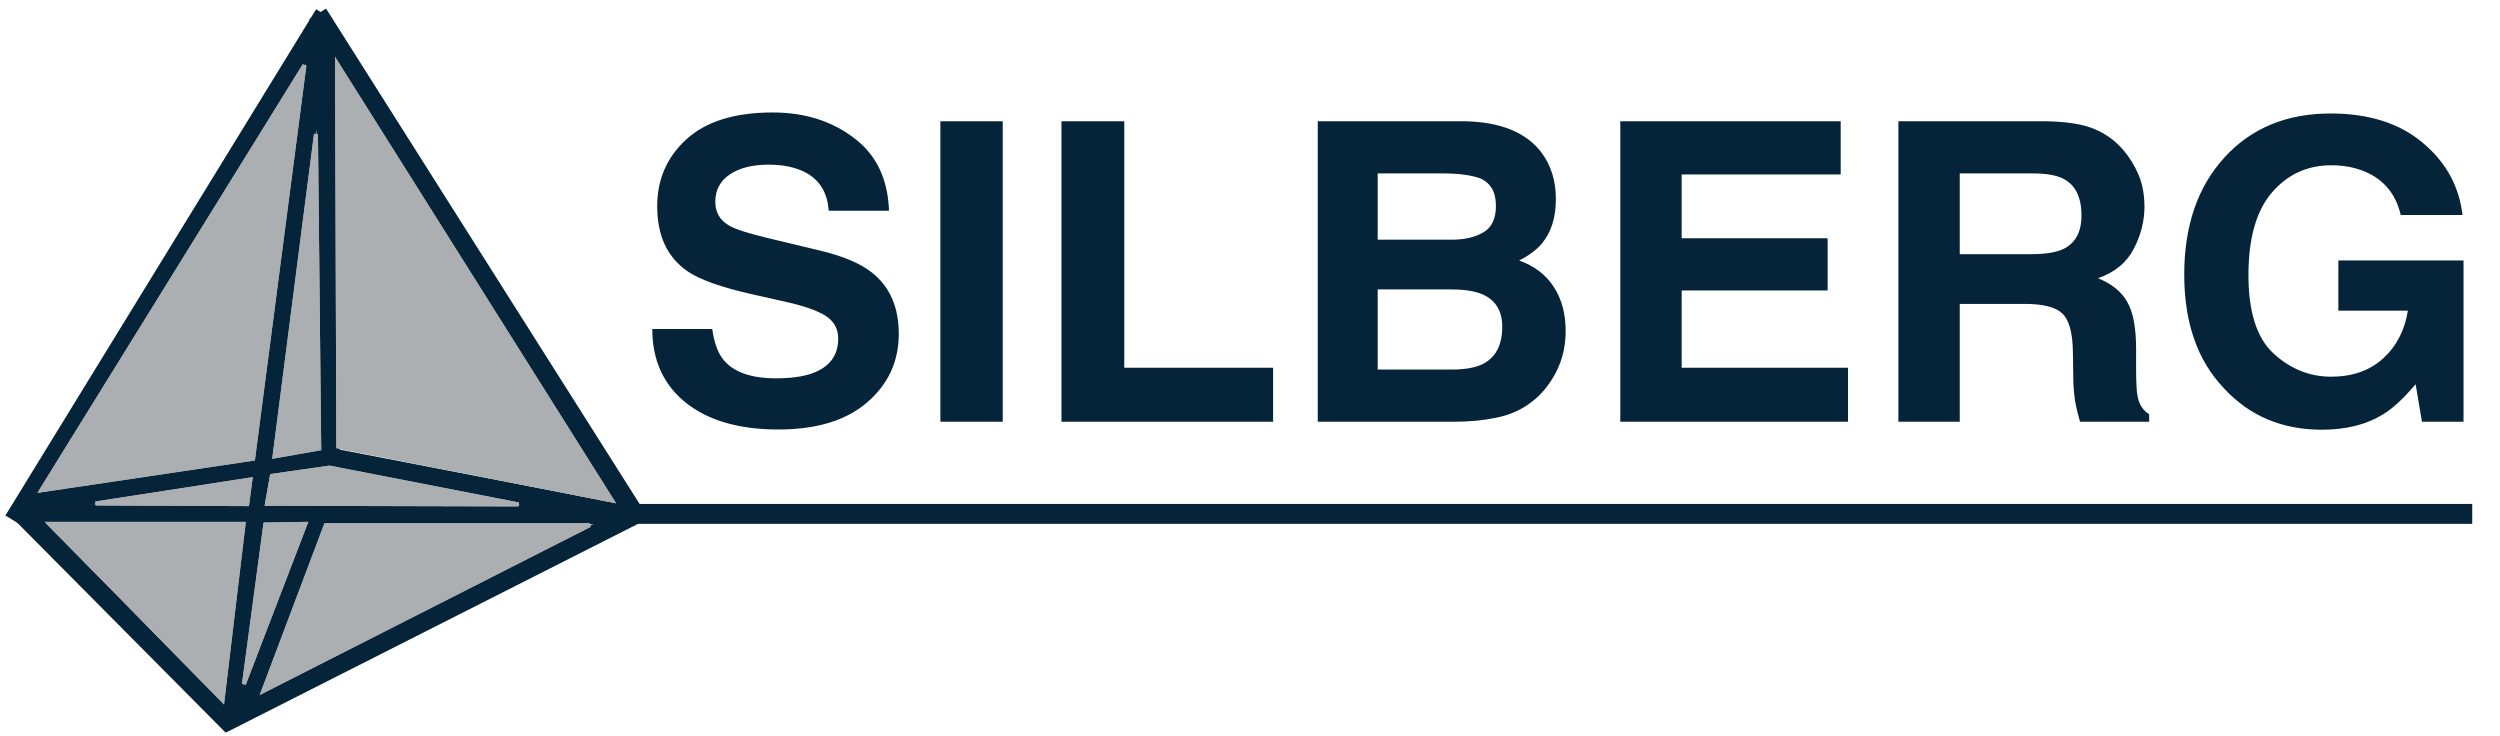
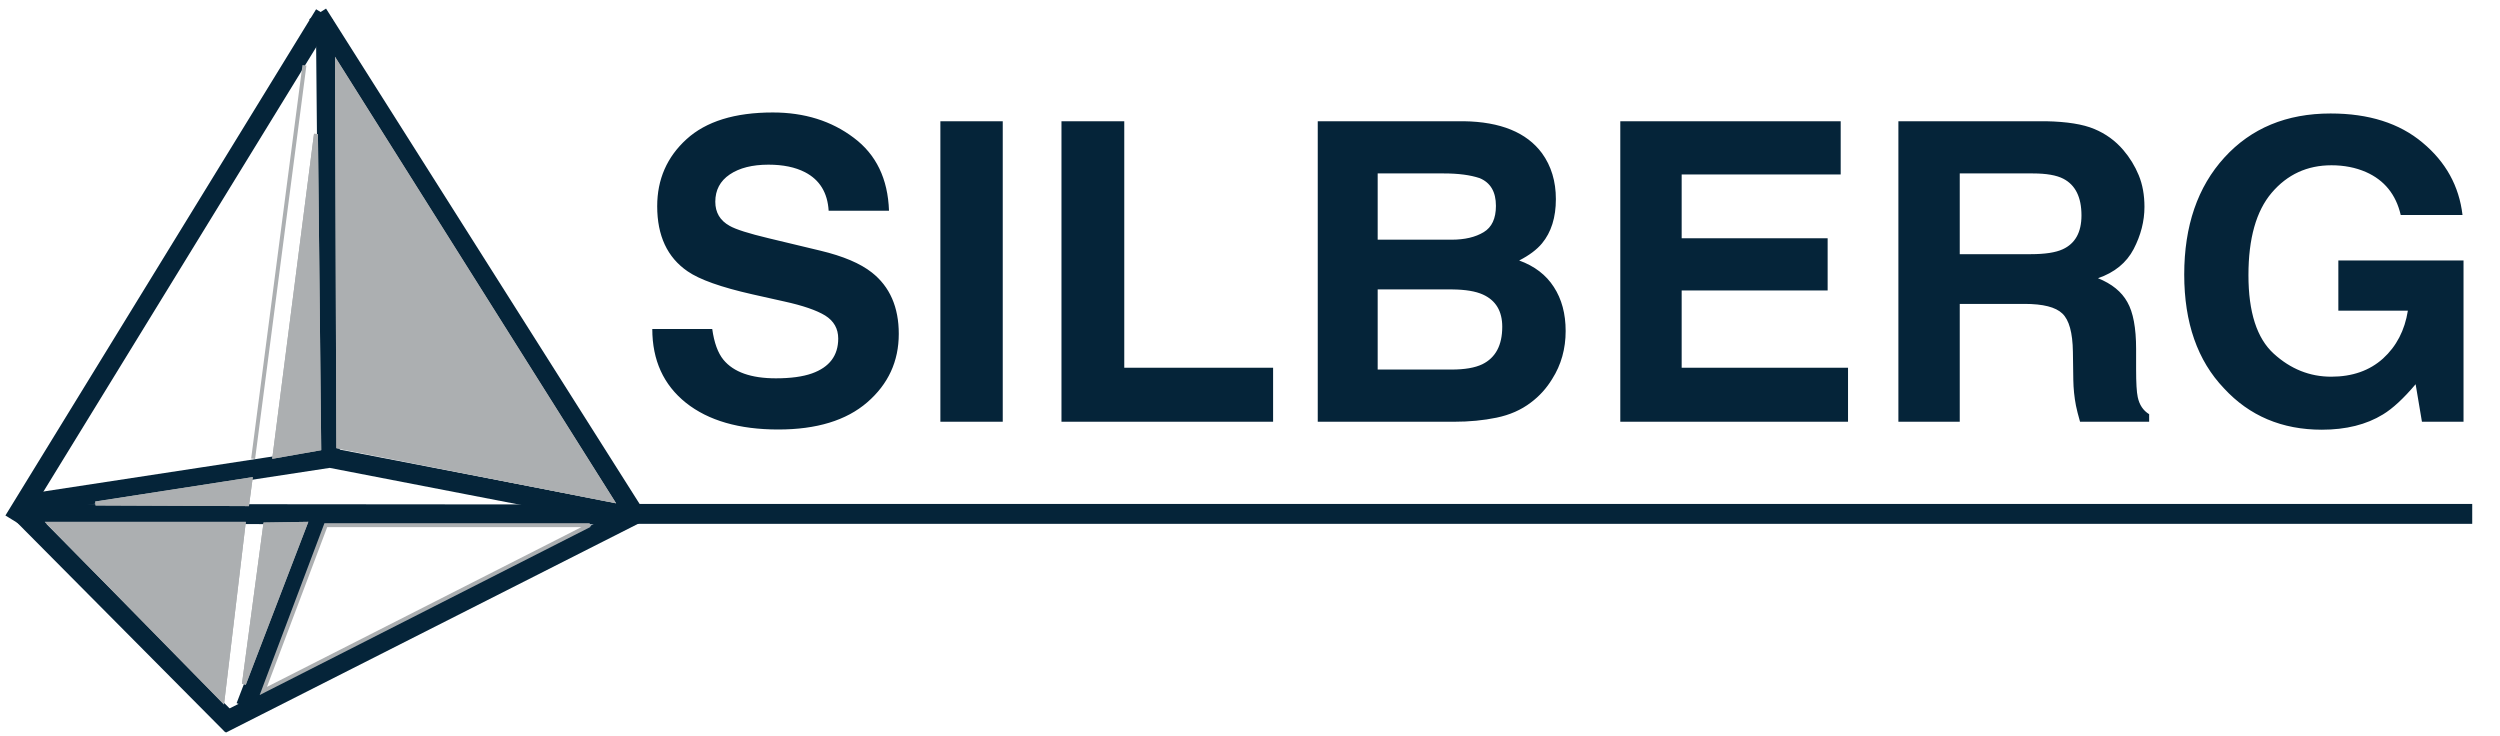
<svg xmlns="http://www.w3.org/2000/svg" width="180" height="53" viewBox="0 0 180 53" fill="none">
  <path d="M22.87 1L45.684 37.042" stroke="#052439" stroke-width="1.432" />
  <path d="M45.684 37.042L1.851 37.005" stroke="#052439" stroke-width="1.432" />
  <path d="M1 37.49L23.37 1.042" stroke="#052439" stroke-width="1.432" />
-   <path d="M23.137 1.421L16.506 51.821" stroke="#052439" stroke-width="1.432" />
  <path d="M15.949 52.103L45.684 37.042" stroke="#052439" stroke-width="1.432" />
  <path d="M16.733 52.225L1.064 36.441" stroke="#052439" stroke-width="1.432" />
  <path d="M45.425 37.158L23.751 32.961L1.712 36.33" stroke="#052439" stroke-width="1.432" />
  <path d="M17.704 50.883L23.023 37.023" stroke="#052439" stroke-width="1.432" />
  <path d="M23.751 32.961L23.467 2.125" stroke="#052439" stroke-width="1.432" />
  <path d="M55.861 27.239C56.927 27.239 57.794 27.122 58.459 26.887C59.721 26.437 60.352 25.6 60.352 24.377C60.352 23.663 60.039 23.11 59.413 22.718C58.787 22.337 57.803 21.999 56.463 21.705L54.173 21.192C51.922 20.683 50.366 20.13 49.505 19.533C48.047 18.535 47.318 16.974 47.318 14.85C47.318 12.913 48.022 11.303 49.431 10.021C50.84 8.739 52.91 8.098 55.641 8.098C57.921 8.098 59.863 8.705 61.468 9.918C63.083 11.122 63.929 12.873 64.008 15.173H59.663C59.584 13.872 59.017 12.947 57.96 12.399C57.255 12.037 56.379 11.856 55.332 11.856C54.168 11.856 53.238 12.091 52.543 12.56C51.848 13.03 51.501 13.686 51.501 14.527C51.501 15.3 51.843 15.878 52.529 16.259C52.969 16.514 53.908 16.812 55.347 17.155L59.075 18.05C60.71 18.442 61.943 18.965 62.775 19.621C64.066 20.639 64.712 22.111 64.712 24.039C64.712 26.016 63.954 27.66 62.437 28.971C60.93 30.273 58.797 30.924 56.037 30.924C53.218 30.924 51.002 30.283 49.387 29.001C47.773 27.709 46.965 25.938 46.965 23.687H51.281C51.418 24.675 51.687 25.414 52.088 25.904C52.822 26.794 54.08 27.239 55.861 27.239ZM67.707 8.729H72.198V30.366H67.707V8.729ZM76.426 8.729H80.947V26.476H91.663V30.366H76.426V8.729ZM104.683 30.366H94.878V8.729H105.388C108.04 8.768 109.919 9.536 111.025 11.034C111.69 11.954 112.023 13.055 112.023 14.336C112.023 15.658 111.69 16.719 111.025 17.522C110.653 17.972 110.105 18.383 109.381 18.755C110.486 19.156 111.318 19.792 111.876 20.663C112.444 21.534 112.727 22.591 112.727 23.834C112.727 25.116 112.405 26.266 111.759 27.283C111.348 27.959 110.834 28.526 110.217 28.986C109.523 29.515 108.7 29.877 107.751 30.072C106.812 30.268 105.789 30.366 104.683 30.366ZM104.581 20.839H99.193V26.608H104.507C105.456 26.608 106.195 26.481 106.724 26.227C107.683 25.757 108.162 24.857 108.162 23.526C108.162 22.4 107.697 21.627 106.768 21.206C106.249 20.971 105.52 20.849 104.581 20.839ZM106.826 16.715C107.414 16.362 107.707 15.731 107.707 14.821C107.707 13.813 107.316 13.148 106.533 12.825C105.858 12.599 104.996 12.487 103.949 12.487H99.193V17.258H104.507C105.456 17.258 106.23 17.077 106.826 16.715ZM131.59 20.913H121.08V26.476H133.058V30.366H116.661V8.729H132.53V12.56H121.08V17.155H131.59V20.913ZM145.77 21.881H141.102V30.366H136.684V8.729H147.297C148.814 8.758 149.978 8.944 150.79 9.287C151.612 9.629 152.307 10.133 152.875 10.799C153.344 11.347 153.716 11.954 153.99 12.619C154.264 13.284 154.401 14.043 154.401 14.894C154.401 15.922 154.142 16.935 153.623 17.933C153.105 18.921 152.248 19.621 151.055 20.032C152.053 20.433 152.757 21.006 153.168 21.749C153.589 22.483 153.8 23.609 153.8 25.126V26.579C153.8 27.567 153.839 28.238 153.917 28.59C154.034 29.148 154.308 29.559 154.739 29.823V30.366H149.763C149.626 29.887 149.528 29.5 149.469 29.206C149.352 28.6 149.288 27.978 149.278 27.342L149.249 25.331C149.229 23.951 148.975 23.031 148.486 22.571C148.006 22.111 147.101 21.881 145.77 21.881ZM148.515 17.948C149.415 17.537 149.866 16.724 149.866 15.511C149.866 14.2 149.43 13.319 148.559 12.869C148.07 12.614 147.336 12.487 146.357 12.487H141.102V18.3H146.225C147.243 18.3 148.006 18.182 148.515 17.948ZM171.576 29.838C170.382 30.572 168.914 30.939 167.172 30.939C164.305 30.939 161.956 29.945 160.126 27.959C158.218 25.962 157.264 23.232 157.264 19.768C157.264 16.264 158.228 13.456 160.156 11.342C162.083 9.228 164.633 8.171 167.803 8.171C170.553 8.171 172.76 8.871 174.424 10.27C176.097 11.66 177.056 13.397 177.301 15.481H172.853C172.51 14.004 171.674 12.971 170.343 12.384C169.599 12.061 168.772 11.9 167.862 11.9C166.12 11.9 164.686 12.56 163.561 13.881C162.445 15.193 161.888 17.169 161.888 19.812C161.888 22.474 162.494 24.357 163.708 25.463C164.921 26.569 166.301 27.122 167.847 27.122C169.364 27.122 170.607 26.686 171.576 25.816C172.545 24.935 173.142 23.785 173.367 22.366H168.361V18.755H177.374V30.366H174.38L173.925 27.665C173.054 28.693 172.271 29.417 171.576 29.838Z" fill="#052439" />
  <path d="M45 37L178 37" stroke="#052439" stroke-width="1.432" />
-   <path d="M2.972 35.302L18.225 33.029L21.919 4.703L2.972 35.302Z" stroke="#ACAFB1" stroke-width="0.286" />
  <path d="M6.88 36.25L18.035 34.521L17.798 36.297L6.88 36.25Z" stroke="#ACAFB1" stroke-width="0.286" />
-   <path d="M19.575 34.26L23.72 33.667L37.338 36.32L19.22 36.273L19.575 34.26Z" stroke="#ACAFB1" stroke-width="0.286" />
  <path d="M16.022 50.412L3.565 37.717H17.538L16.022 50.412Z" stroke="#ACAFB1" stroke-width="0.286" />
  <path d="M17.562 49.251L19.101 37.764L21.991 37.717L17.562 49.251Z" stroke="#ACAFB1" stroke-width="0.286" />
  <path d="M18.959 49.749L42.453 37.812H23.459L18.959 49.749Z" stroke="#ACAFB1" stroke-width="0.286" />
  <path d="M24.359 32.151L44.064 36.036L24.264 4.583L24.359 32.151Z" stroke="#ACAFB1" stroke-width="0.286" />
  <path d="M19.764 32.862L22.749 9.652L22.985 32.294L19.764 32.862Z" stroke="#ACAFB1" stroke-width="0.286" />
  <path fill-rule="evenodd" clip-rule="evenodd" d="M24.264 4.583L24.359 32.151L44.064 36.036L24.264 4.583Z" fill="#ACAFB1" stroke="#ACAFB1" stroke-width="0.286" />
  <path fill-rule="evenodd" clip-rule="evenodd" d="M22.985 32.294L22.749 9.652L19.764 32.862L22.985 32.294Z" fill="#ACAFB1" stroke="#ACAFB1" stroke-width="0.286" />
-   <path fill-rule="evenodd" clip-rule="evenodd" d="M18.225 33.029L21.919 4.703L2.972 35.302L18.225 33.029Z" fill="#ACAFB1" stroke="#ACAFB1" stroke-width="0.286" />
+   <path fill-rule="evenodd" clip-rule="evenodd" d="M18.225 33.029L21.919 4.703L18.225 33.029Z" fill="#ACAFB1" stroke="#ACAFB1" stroke-width="0.286" />
  <path fill-rule="evenodd" clip-rule="evenodd" d="M18.035 34.521L6.88 36.25L17.798 36.297L18.035 34.521Z" fill="#ACAFB1" stroke="#ACAFB1" stroke-width="0.286" />
-   <path fill-rule="evenodd" clip-rule="evenodd" d="M19.575 34.26L19.22 36.273L37.338 36.32L23.72 33.667L19.575 34.26Z" fill="#ACAFB1" stroke="#ACAFB1" stroke-width="0.286" />
-   <path fill-rule="evenodd" clip-rule="evenodd" d="M23.459 37.812L18.959 49.749L42.453 37.812H23.459Z" fill="#ACAFB1" stroke="#ACAFB1" stroke-width="0.286" />
  <path fill-rule="evenodd" clip-rule="evenodd" d="M17.562 49.251L21.991 37.717L19.101 37.764L17.562 49.251Z" fill="#ACAFB1" stroke="#ACAFB1" stroke-width="0.286" />
  <path fill-rule="evenodd" clip-rule="evenodd" d="M16.022 50.412L17.538 37.717H3.565L16.022 50.412Z" fill="#ACAFB1" stroke="#ACAFB1" stroke-width="0.286" />
</svg>